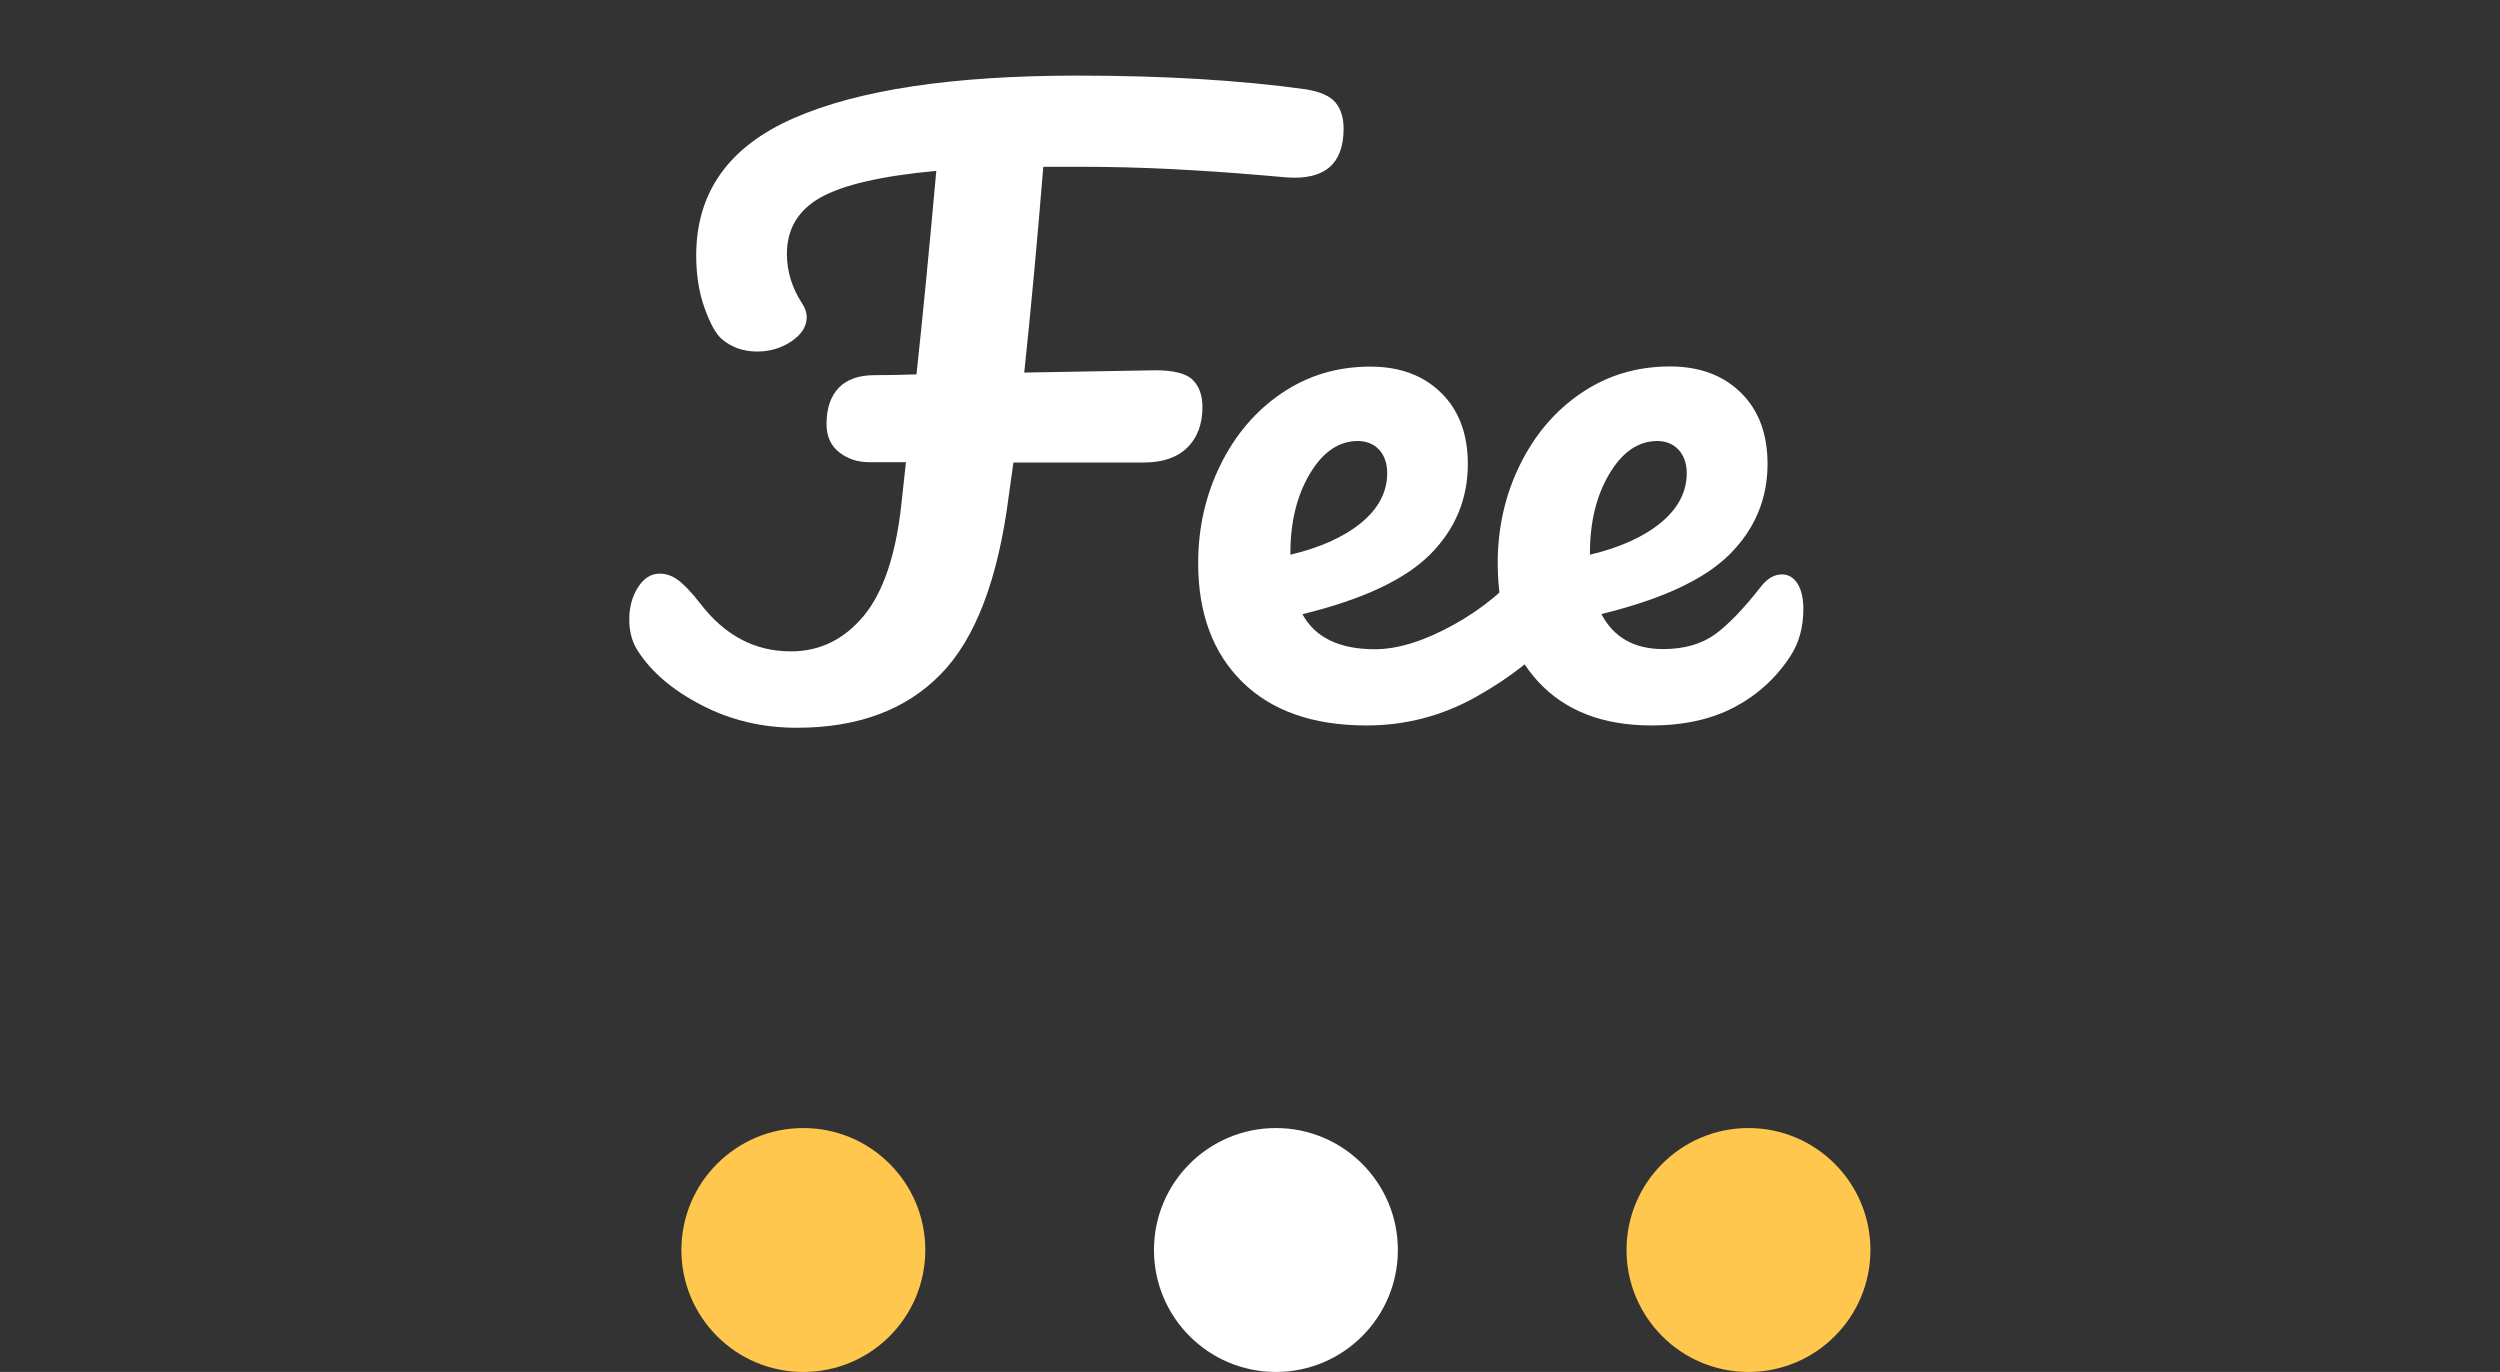
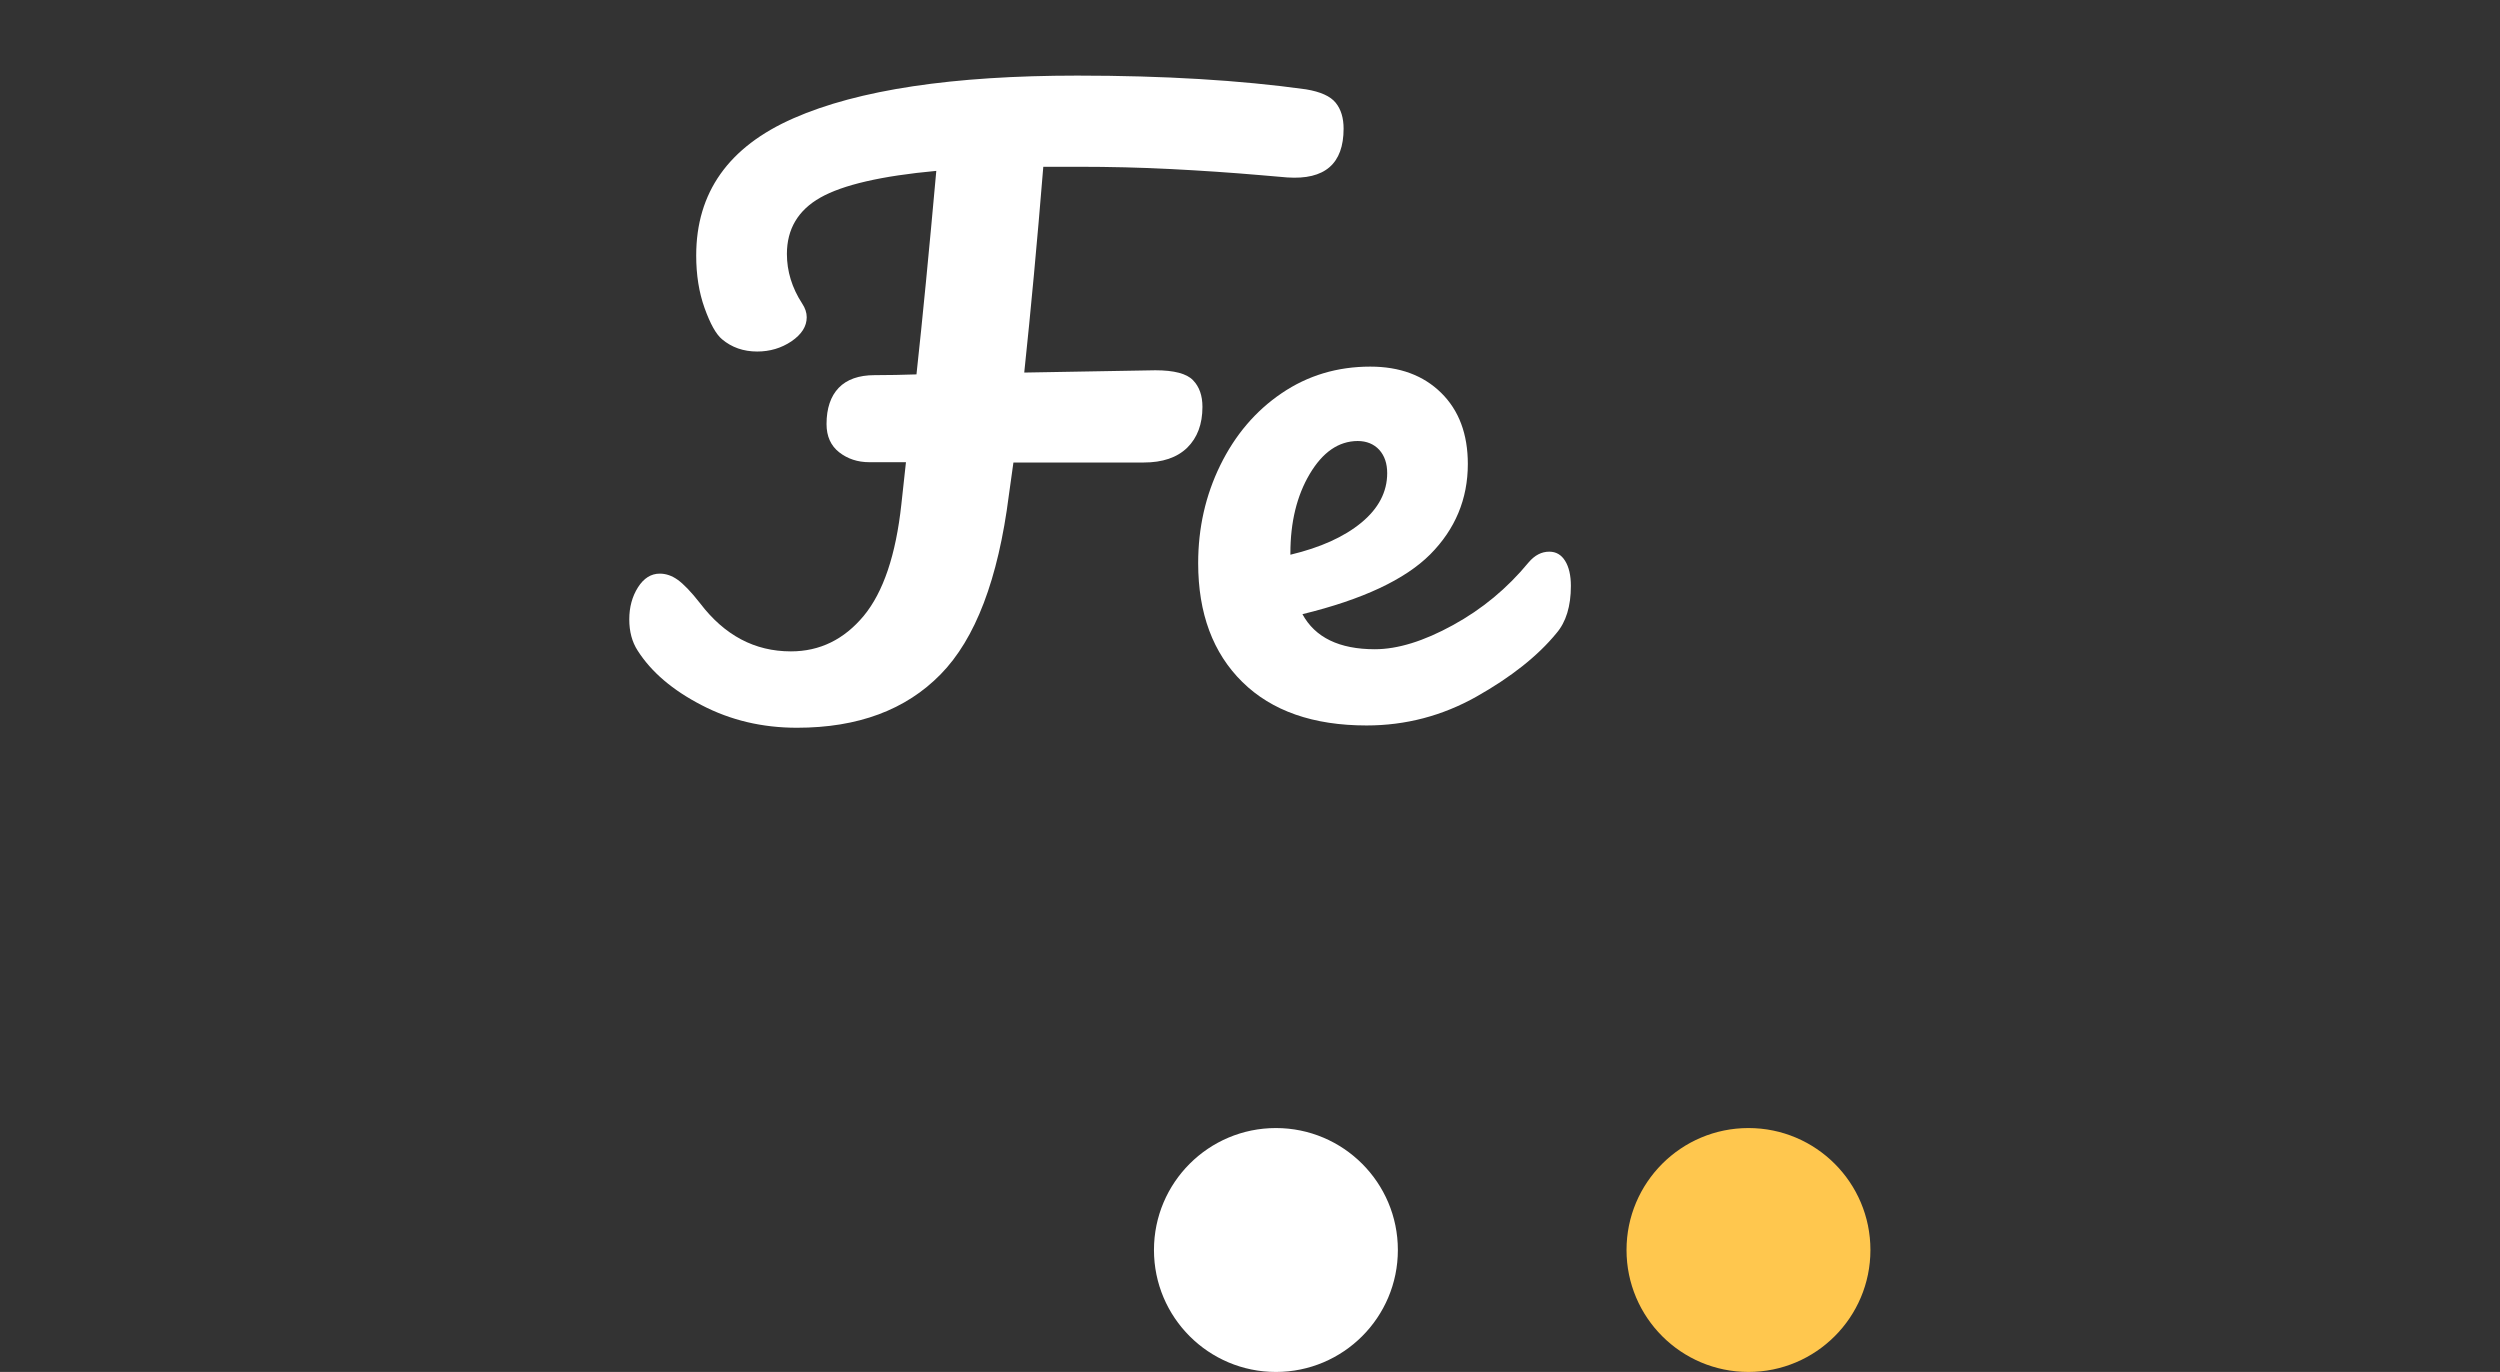
<svg xmlns="http://www.w3.org/2000/svg" enable-background="new 0 0 164 90" height="90" viewBox="0 0 164 90" width="164">
  <rect x="0" y="0" width="164" height="90" fill="#333333" stroke="none" />
  <g fill="#fff">
    <path d="m87.62 6.74c.35.43.52 1 .52 1.7 0 2.3-1.23 3.37-3.7 3.2l-1.75-.15c-1.97-.17-3.93-.3-5.88-.4s-3.99-.15-6.12-.15h-2.25c-.4 4.93-.82 9.43-1.25 13.5l8.6-.15c1.23 0 2.06.22 2.47.65.42.43.62 1.02.62 1.75 0 1.13-.33 2.02-1 2.68-.67.65-1.62.97-2.85.97h-8.55l-.3 2.15c-.7 5.5-2.19 9.42-4.48 11.75-2.28 2.33-5.42 3.5-9.42 3.5-2.27 0-4.35-.49-6.25-1.48-1.9-.98-3.3-2.17-4.2-3.58-.37-.57-.55-1.25-.55-2.05s.19-1.5.57-2.1.86-.9 1.43-.9c.4 0 .79.13 1.17.4s.88.78 1.48 1.55c1.6 2.1 3.58 3.15 5.95 3.15 1.9 0 3.49-.78 4.78-2.33 1.28-1.55 2.11-3.99 2.47-7.33l.3-2.75h-2.4c-.77 0-1.43-.22-1.98-.65s-.83-1.05-.83-1.85c0-1.03.27-1.83.8-2.38s1.32-.83 2.35-.83c.93 0 1.85-.02 2.75-.05.4-3.67.83-8.12 1.3-13.35-3.6.33-6.13.92-7.6 1.75s-2.2 2.07-2.2 3.7c0 1.13.33 2.22 1 3.25.2.3.3.6.3.9 0 .6-.33 1.12-1 1.58-.67.45-1.42.67-2.25.67-.9 0-1.67-.27-2.3-.8-.4-.33-.78-1.02-1.15-2.05s-.55-2.18-.55-3.45c0-4.13 2.12-7.13 6.38-9 4.25-1.87 10.46-2.8 18.62-2.8 5.67 0 10.67.3 15 .9.96.16 1.6.45 1.95.88z" />
    <path d="m102.67 36.79c.25.4.38.95.38 1.65 0 1.33-.32 2.37-.95 3.1-1.23 1.5-2.98 2.88-5.23 4.15s-4.66 1.9-7.22 1.9c-3.5 0-6.22-.95-8.15-2.85s-2.9-4.5-2.9-7.8c0-2.3.48-4.44 1.45-6.42s2.31-3.56 4.02-4.72c1.72-1.17 3.66-1.75 5.82-1.75 1.93 0 3.48.57 4.65 1.72s1.75 2.71 1.75 4.67c0 2.3-.83 4.28-2.47 5.93-1.65 1.65-4.44 2.96-8.38 3.92.83 1.53 2.42 2.3 4.75 2.3 1.5 0 3.21-.53 5.12-1.58 1.92-1.05 3.57-2.42 4.97-4.12.4-.47.85-.7 1.35-.7.45 0 .79.2 1.04.6zm-16.75-5.7c-.85 1.43-1.27 3.17-1.27 5.2v.1c1.97-.47 3.52-1.17 4.65-2.1s1.7-2.02 1.7-3.25c0-.63-.17-1.14-.52-1.53-.35-.38-.83-.58-1.42-.58-1.25.01-2.29.73-3.14 2.16z" />
-     <path d="m117.92 38.29c.25.4.38.95.38 1.65 0 1.2-.28 2.23-.85 3.1-.93 1.43-2.16 2.55-3.67 3.35-1.52.8-3.33 1.2-5.43 1.2-3.2 0-5.68-.96-7.45-2.88s-2.65-4.51-2.65-7.78c0-2.3.48-4.44 1.45-6.42s2.31-3.56 4.02-4.72c1.72-1.17 3.66-1.75 5.83-1.75 1.93 0 3.48.57 4.65 1.72s1.75 2.71 1.75 4.67c0 2.3-.83 4.28-2.48 5.93s-4.46 2.96-8.42 3.92c.8 1.53 2.15 2.3 4.05 2.3 1.37 0 2.49-.32 3.38-.95.88-.63 1.91-1.7 3.08-3.2.4-.5.85-.75 1.35-.75.42.01.76.21 1.01.61zm-12.35-7.2c-.85 1.43-1.27 3.17-1.27 5.2v.1c1.97-.47 3.52-1.17 4.65-2.1s1.7-2.02 1.7-3.25c0-.63-.18-1.14-.53-1.53-.35-.38-.82-.58-1.42-.58-1.24.01-2.28.73-3.13 2.16z" />
  </g>
  <circle cx="114.7" cy="82" fill="#ffc74e" r="8" />
-   <circle cx="52.7" cy="82" fill="#ffc74e" r="8" />
  <circle cx="83.7" cy="82" fill="#fff" r="8" />
</svg>